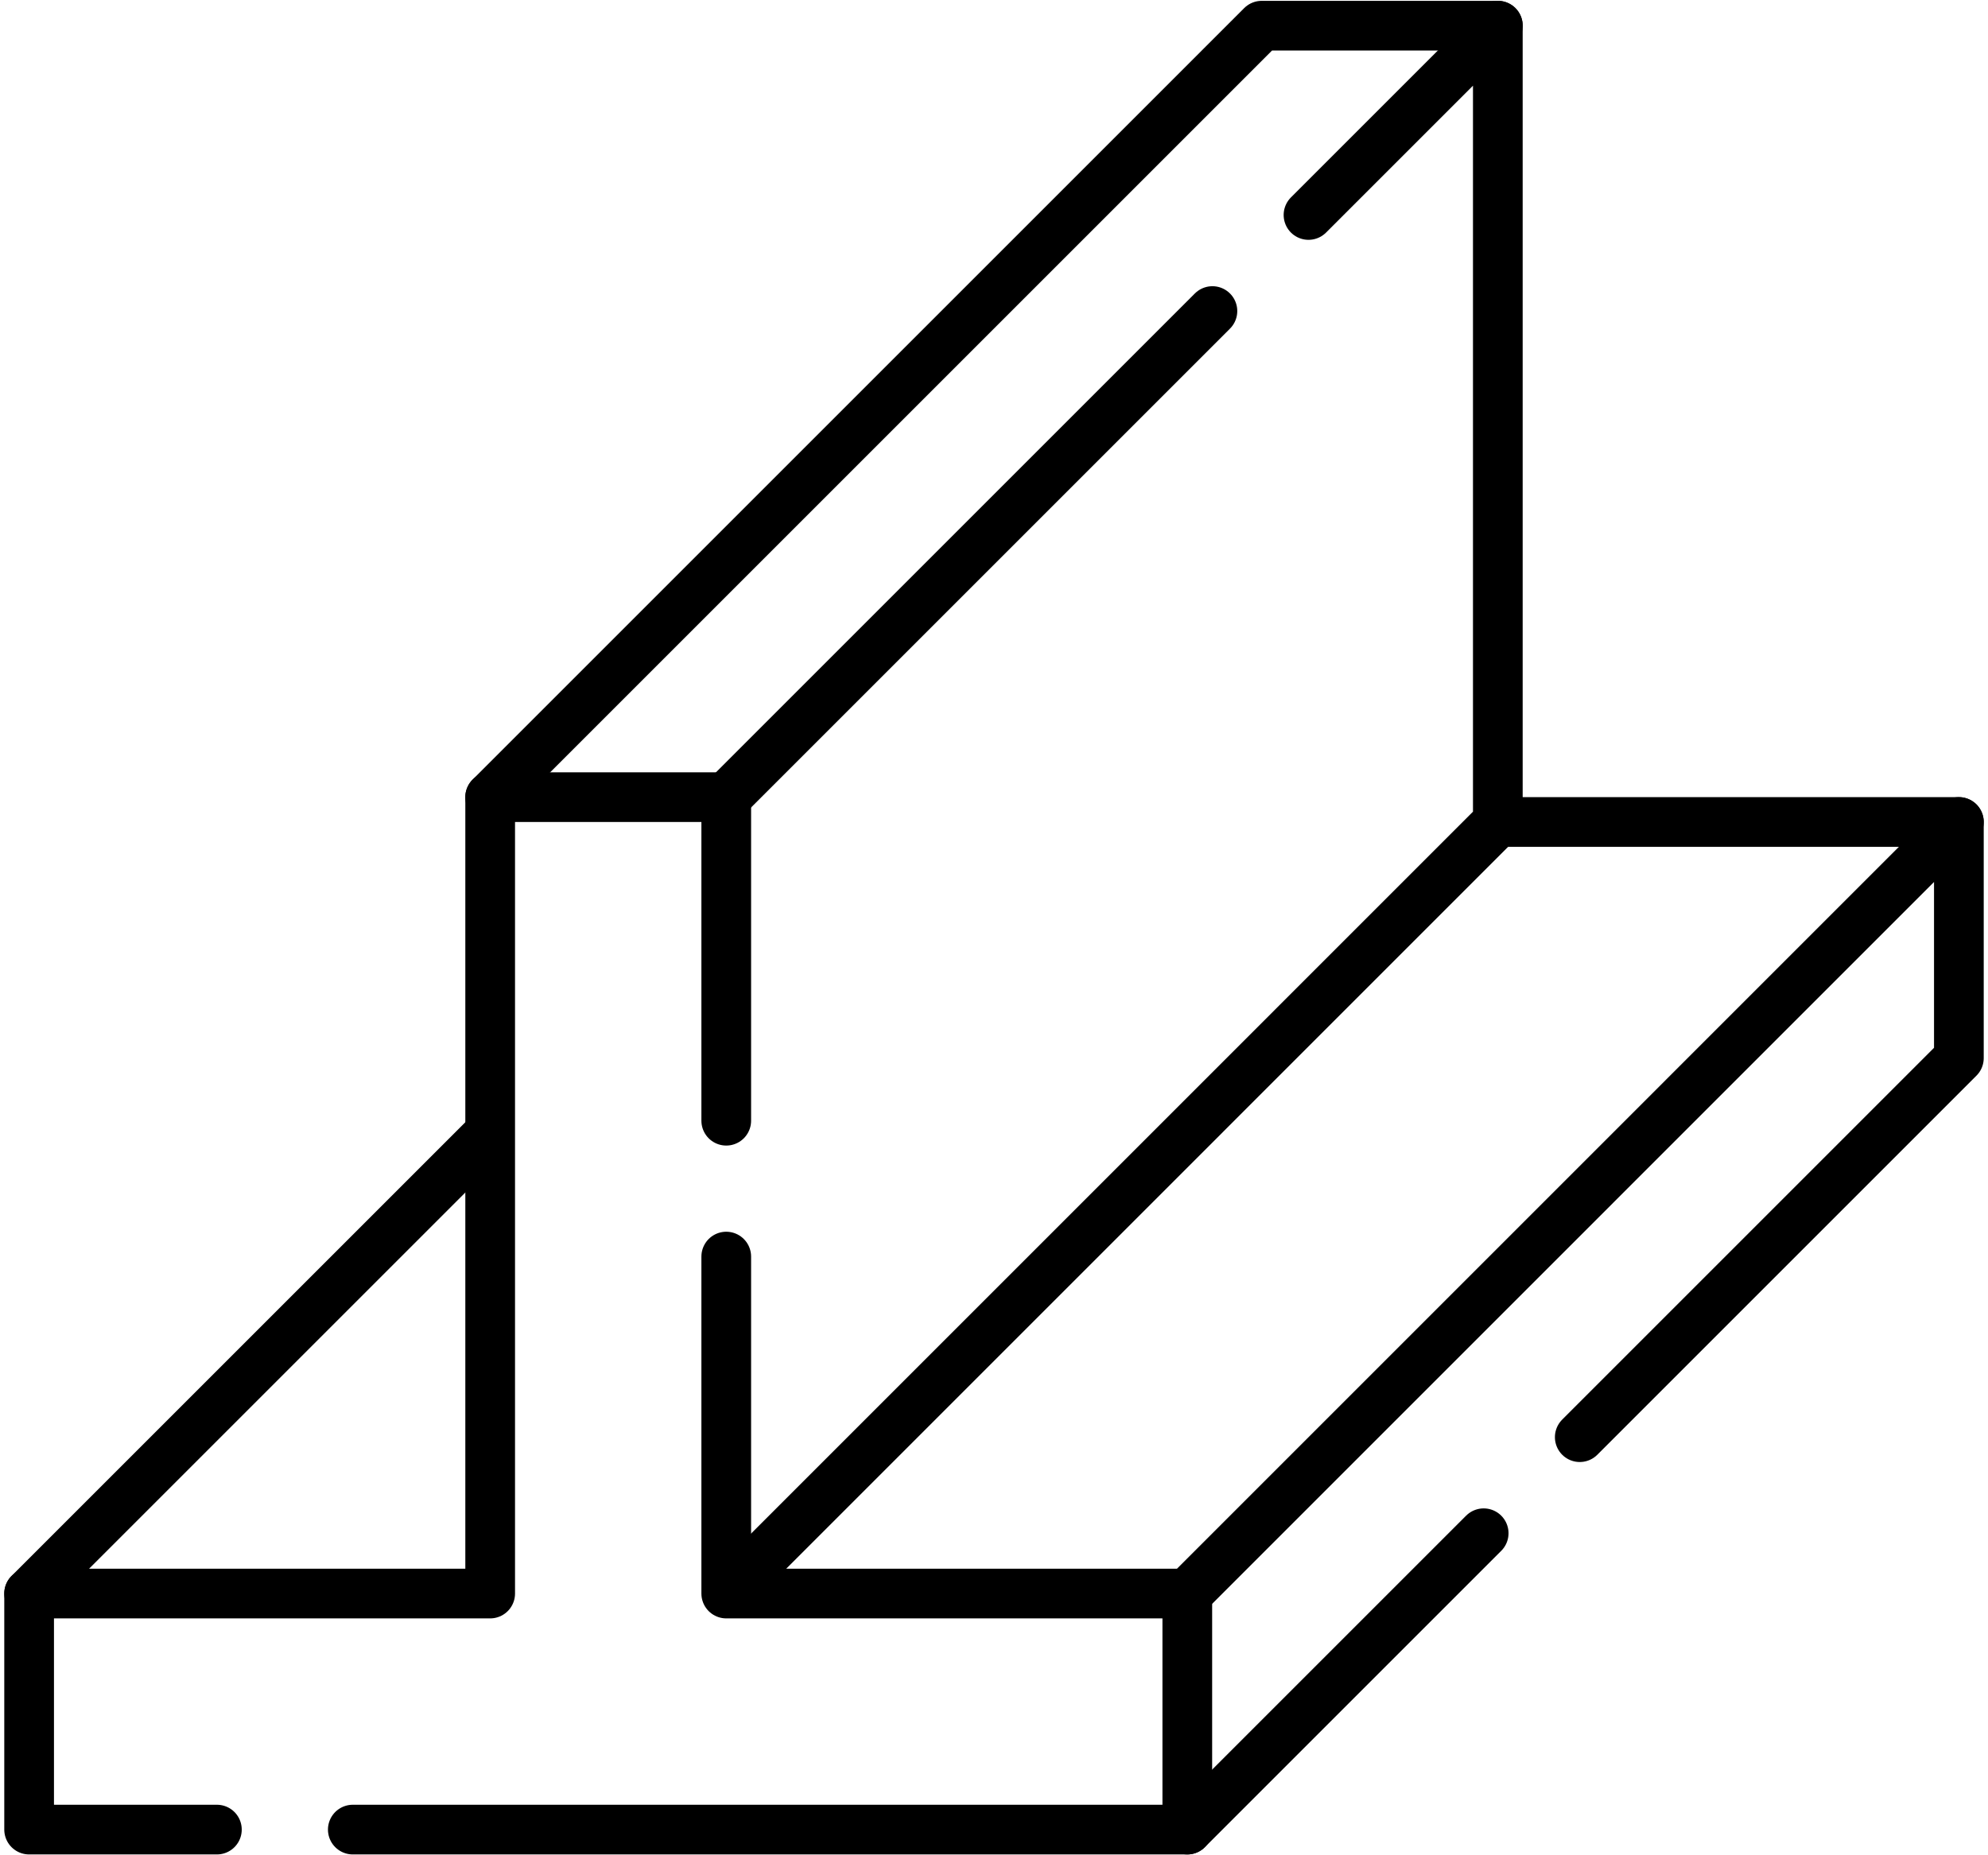
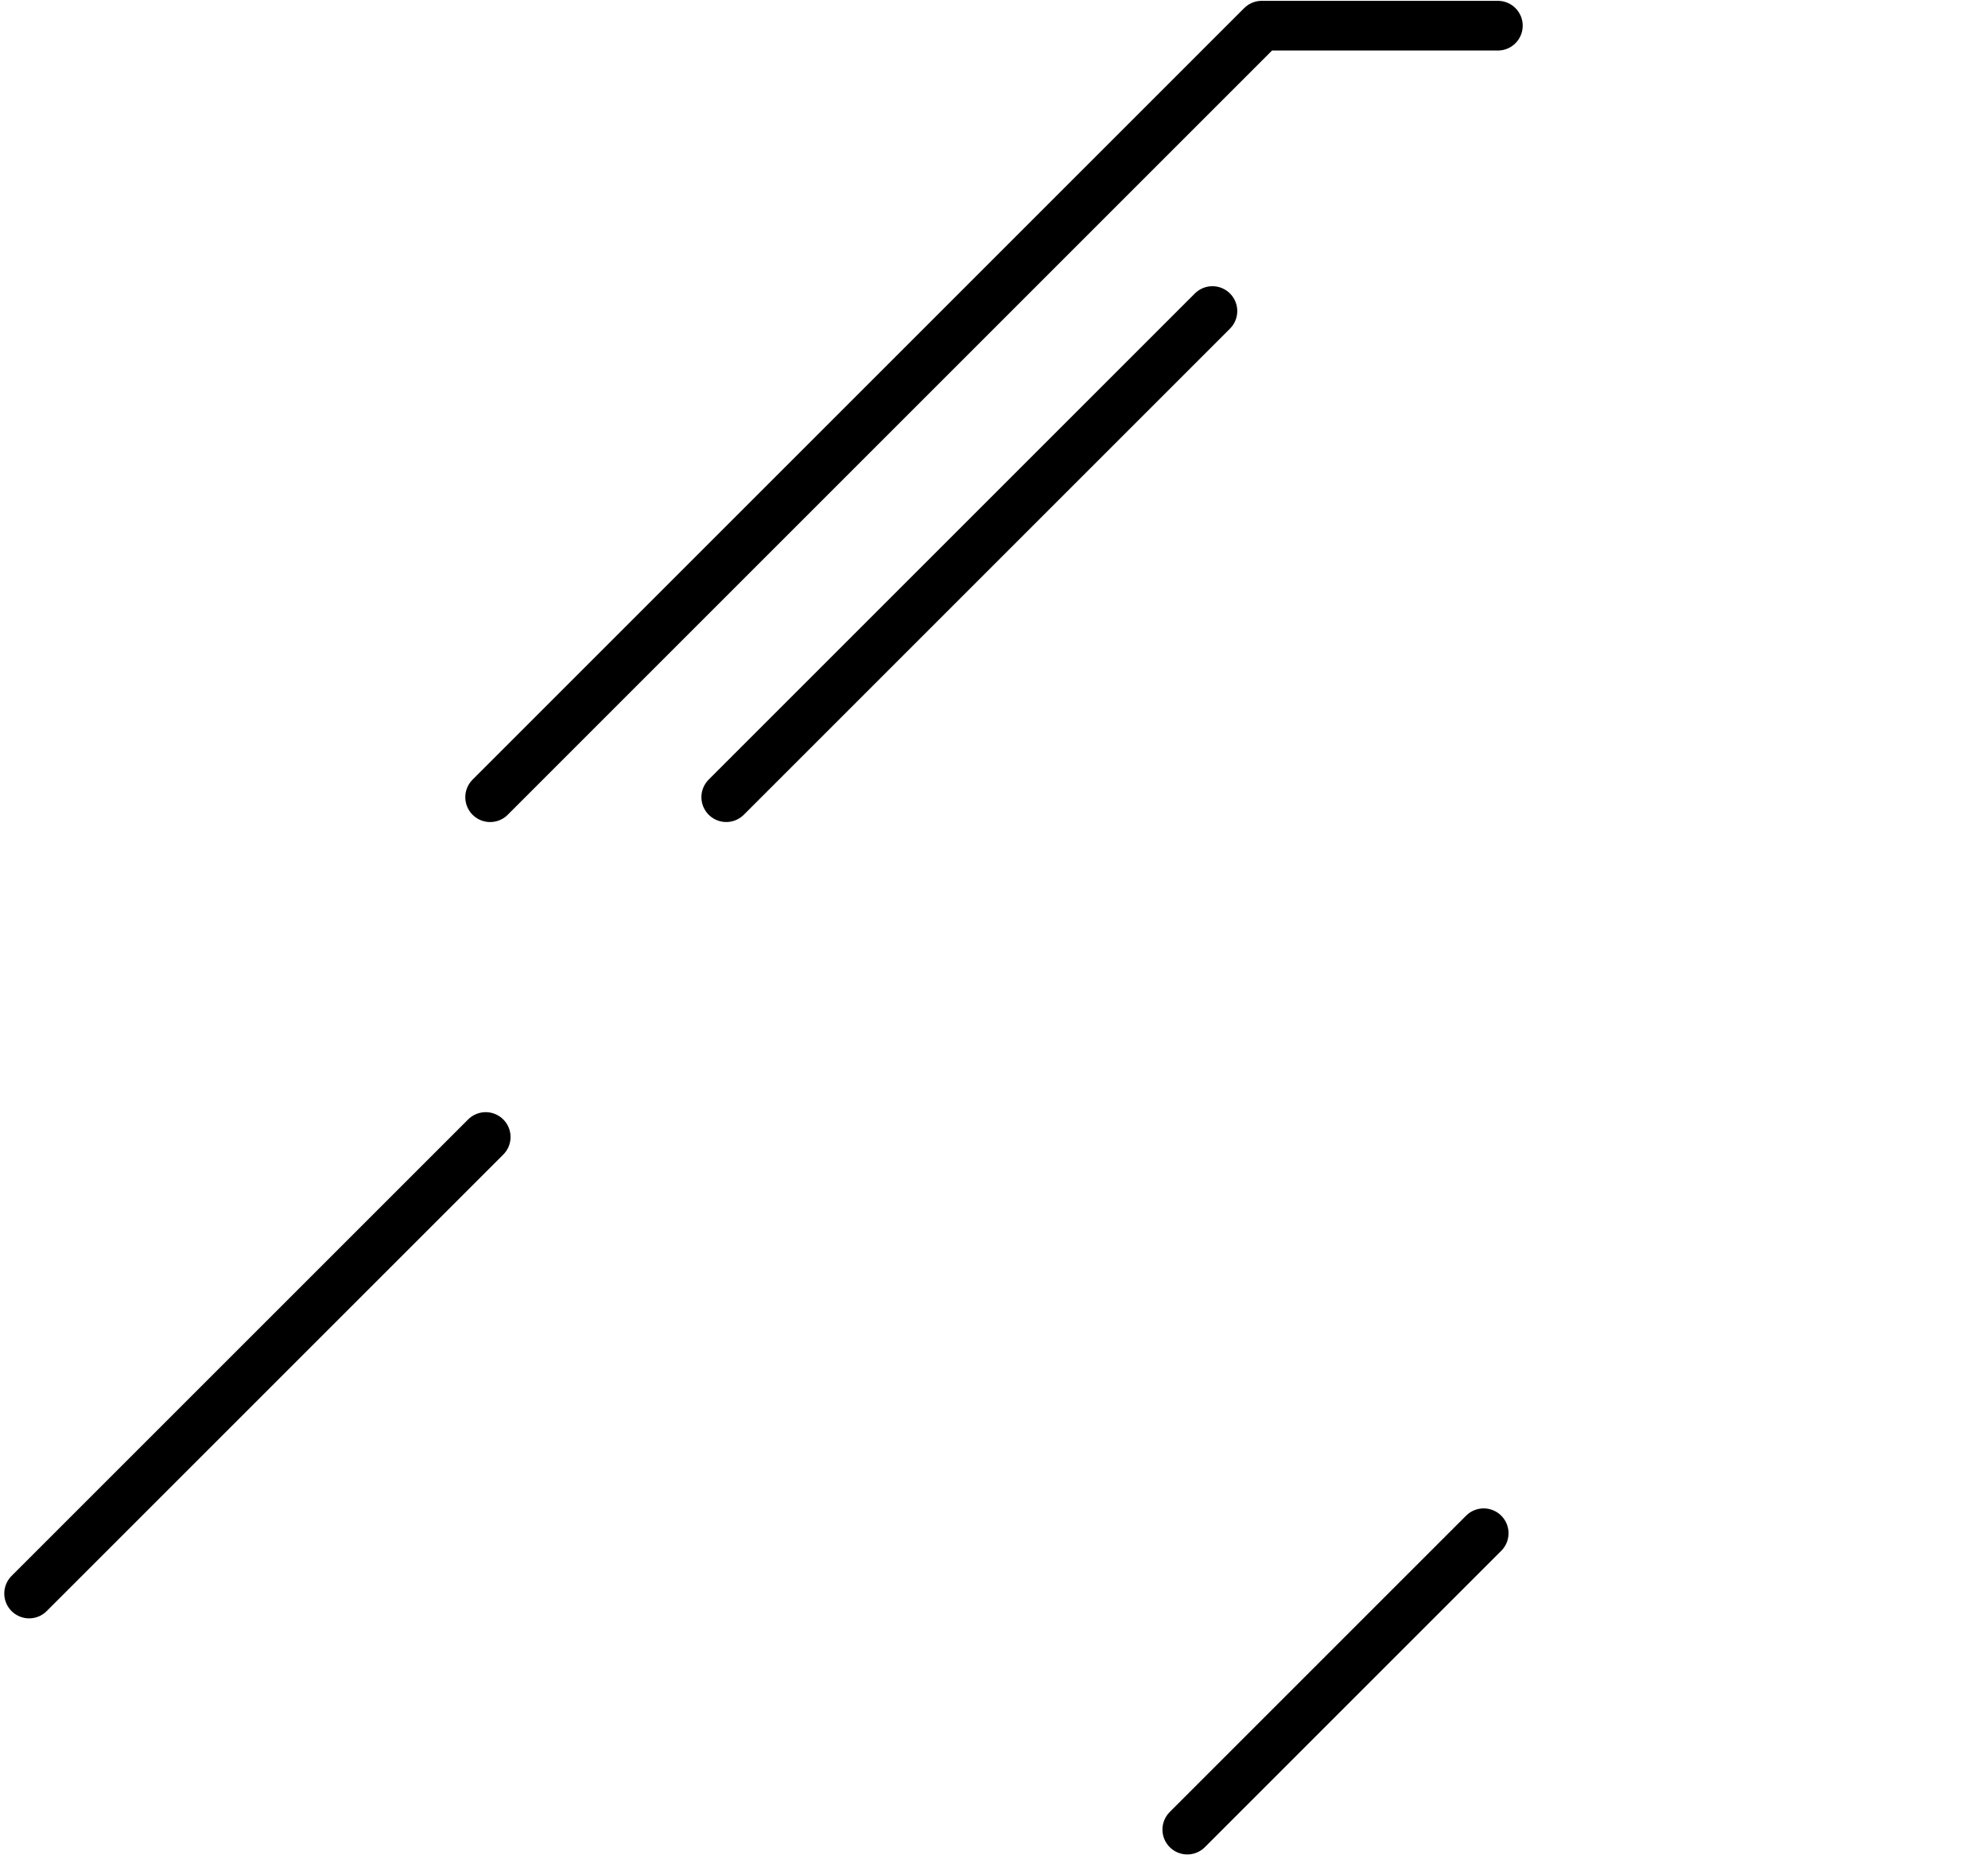
<svg xmlns="http://www.w3.org/2000/svg" width="60" height="56" viewBox="0 0 60 56" fill="none">
-   <path d="M6.546 55.225H0.879V48.1H14.794V24.062H21.919V33.828" stroke="black" stroke-width="1.5" stroke-miterlimit="10" stroke-linecap="round" stroke-linejoin="round" />
-   <path d="M21.919 37.929V48.1H35.834V55.225H10.648" stroke="black" stroke-width="1.5" stroke-miterlimit="10" stroke-linecap="round" stroke-linejoin="round" />
-   <path d="M35.834 48.1L59.121 24.811V31.938L47.679 43.38" stroke="black" stroke-width="1.5" stroke-miterlimit="10" stroke-linecap="round" stroke-linejoin="round" />
  <path d="M44.779 46.28L35.834 55.225" stroke="black" stroke-width="1.5" stroke-miterlimit="10" stroke-linecap="round" stroke-linejoin="round" />
-   <path d="M22.268 47.751L45.206 24.811V0.775L39.492 6.489" stroke="black" stroke-width="1.5" stroke-miterlimit="10" stroke-linecap="round" stroke-linejoin="round" />
  <path d="M36.592 9.389L21.919 24.062" stroke="black" stroke-width="1.5" stroke-miterlimit="10" stroke-linecap="round" stroke-linejoin="round" />
  <path d="M14.793 24.063L38.081 0.775H45.207" stroke="black" stroke-width="1.5" stroke-miterlimit="10" stroke-linecap="round" stroke-linejoin="round" />
  <path d="M0.879 48.099L14.659 34.32" stroke="black" stroke-width="1.5" stroke-miterlimit="10" stroke-linecap="round" stroke-linejoin="round" />
-   <path d="M45.207 24.811H59.121" stroke="black" stroke-width="1.5" stroke-miterlimit="10" stroke-linecap="round" stroke-linejoin="round" />
</svg>